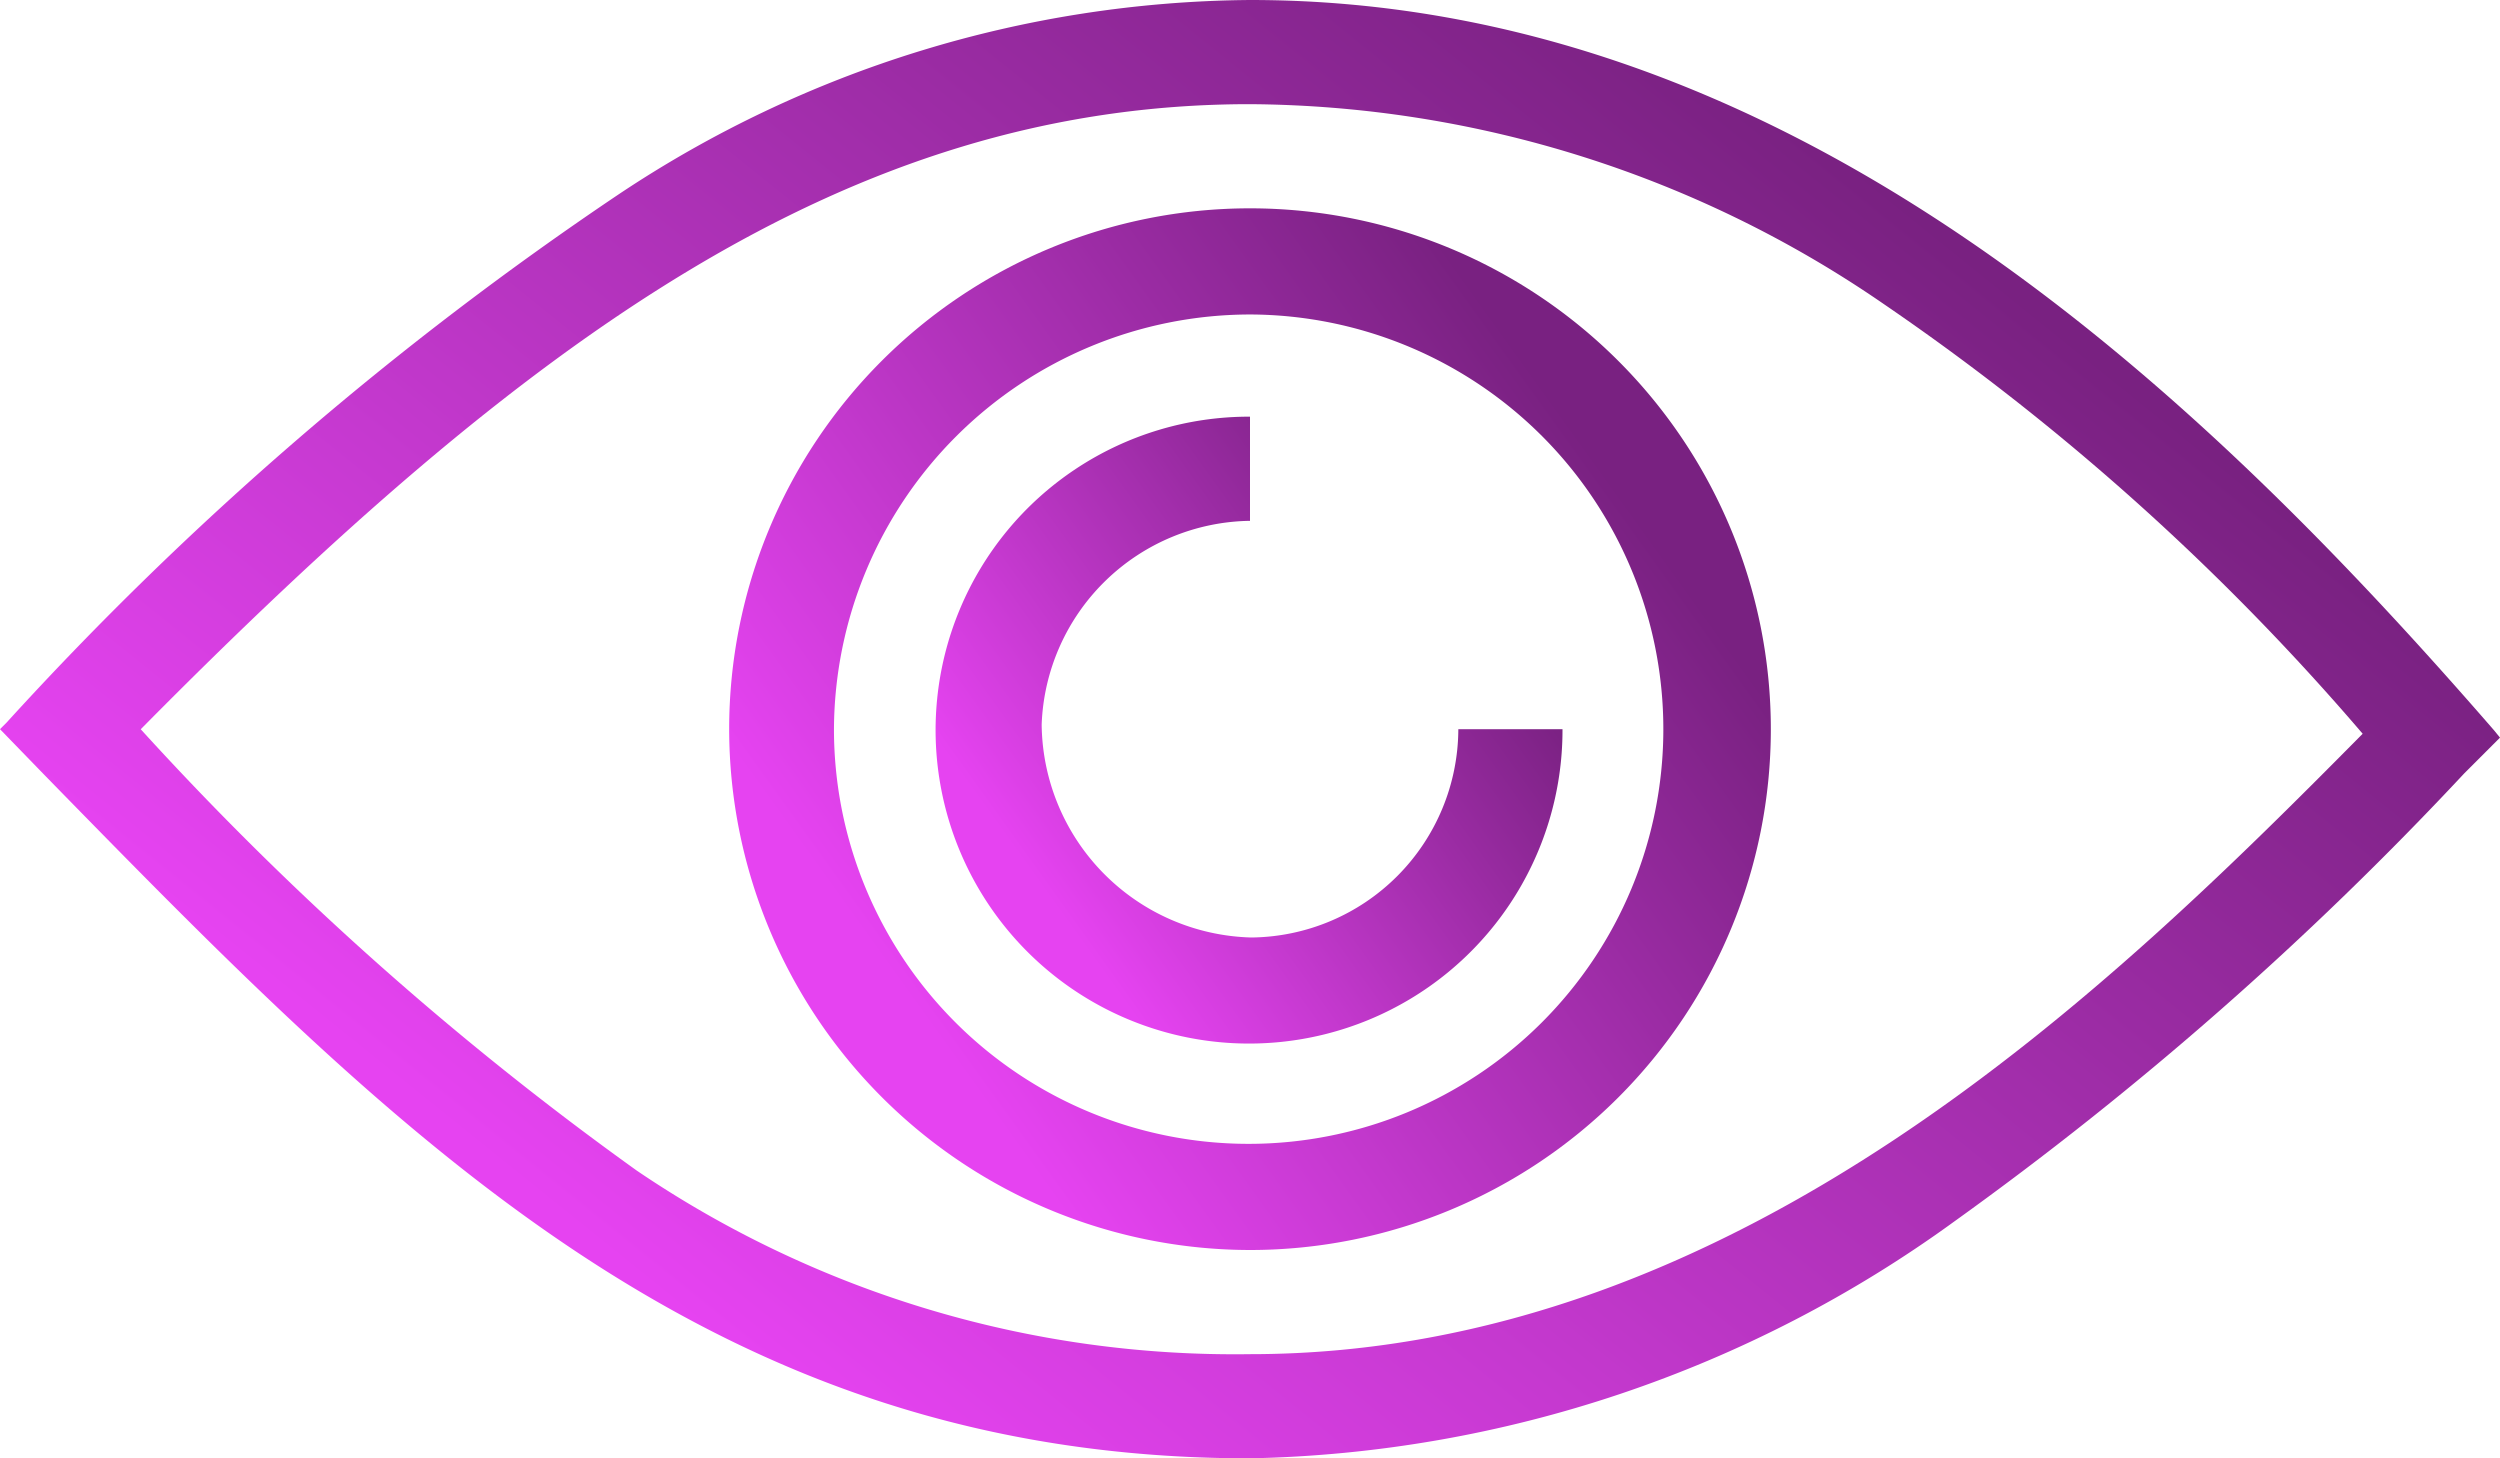
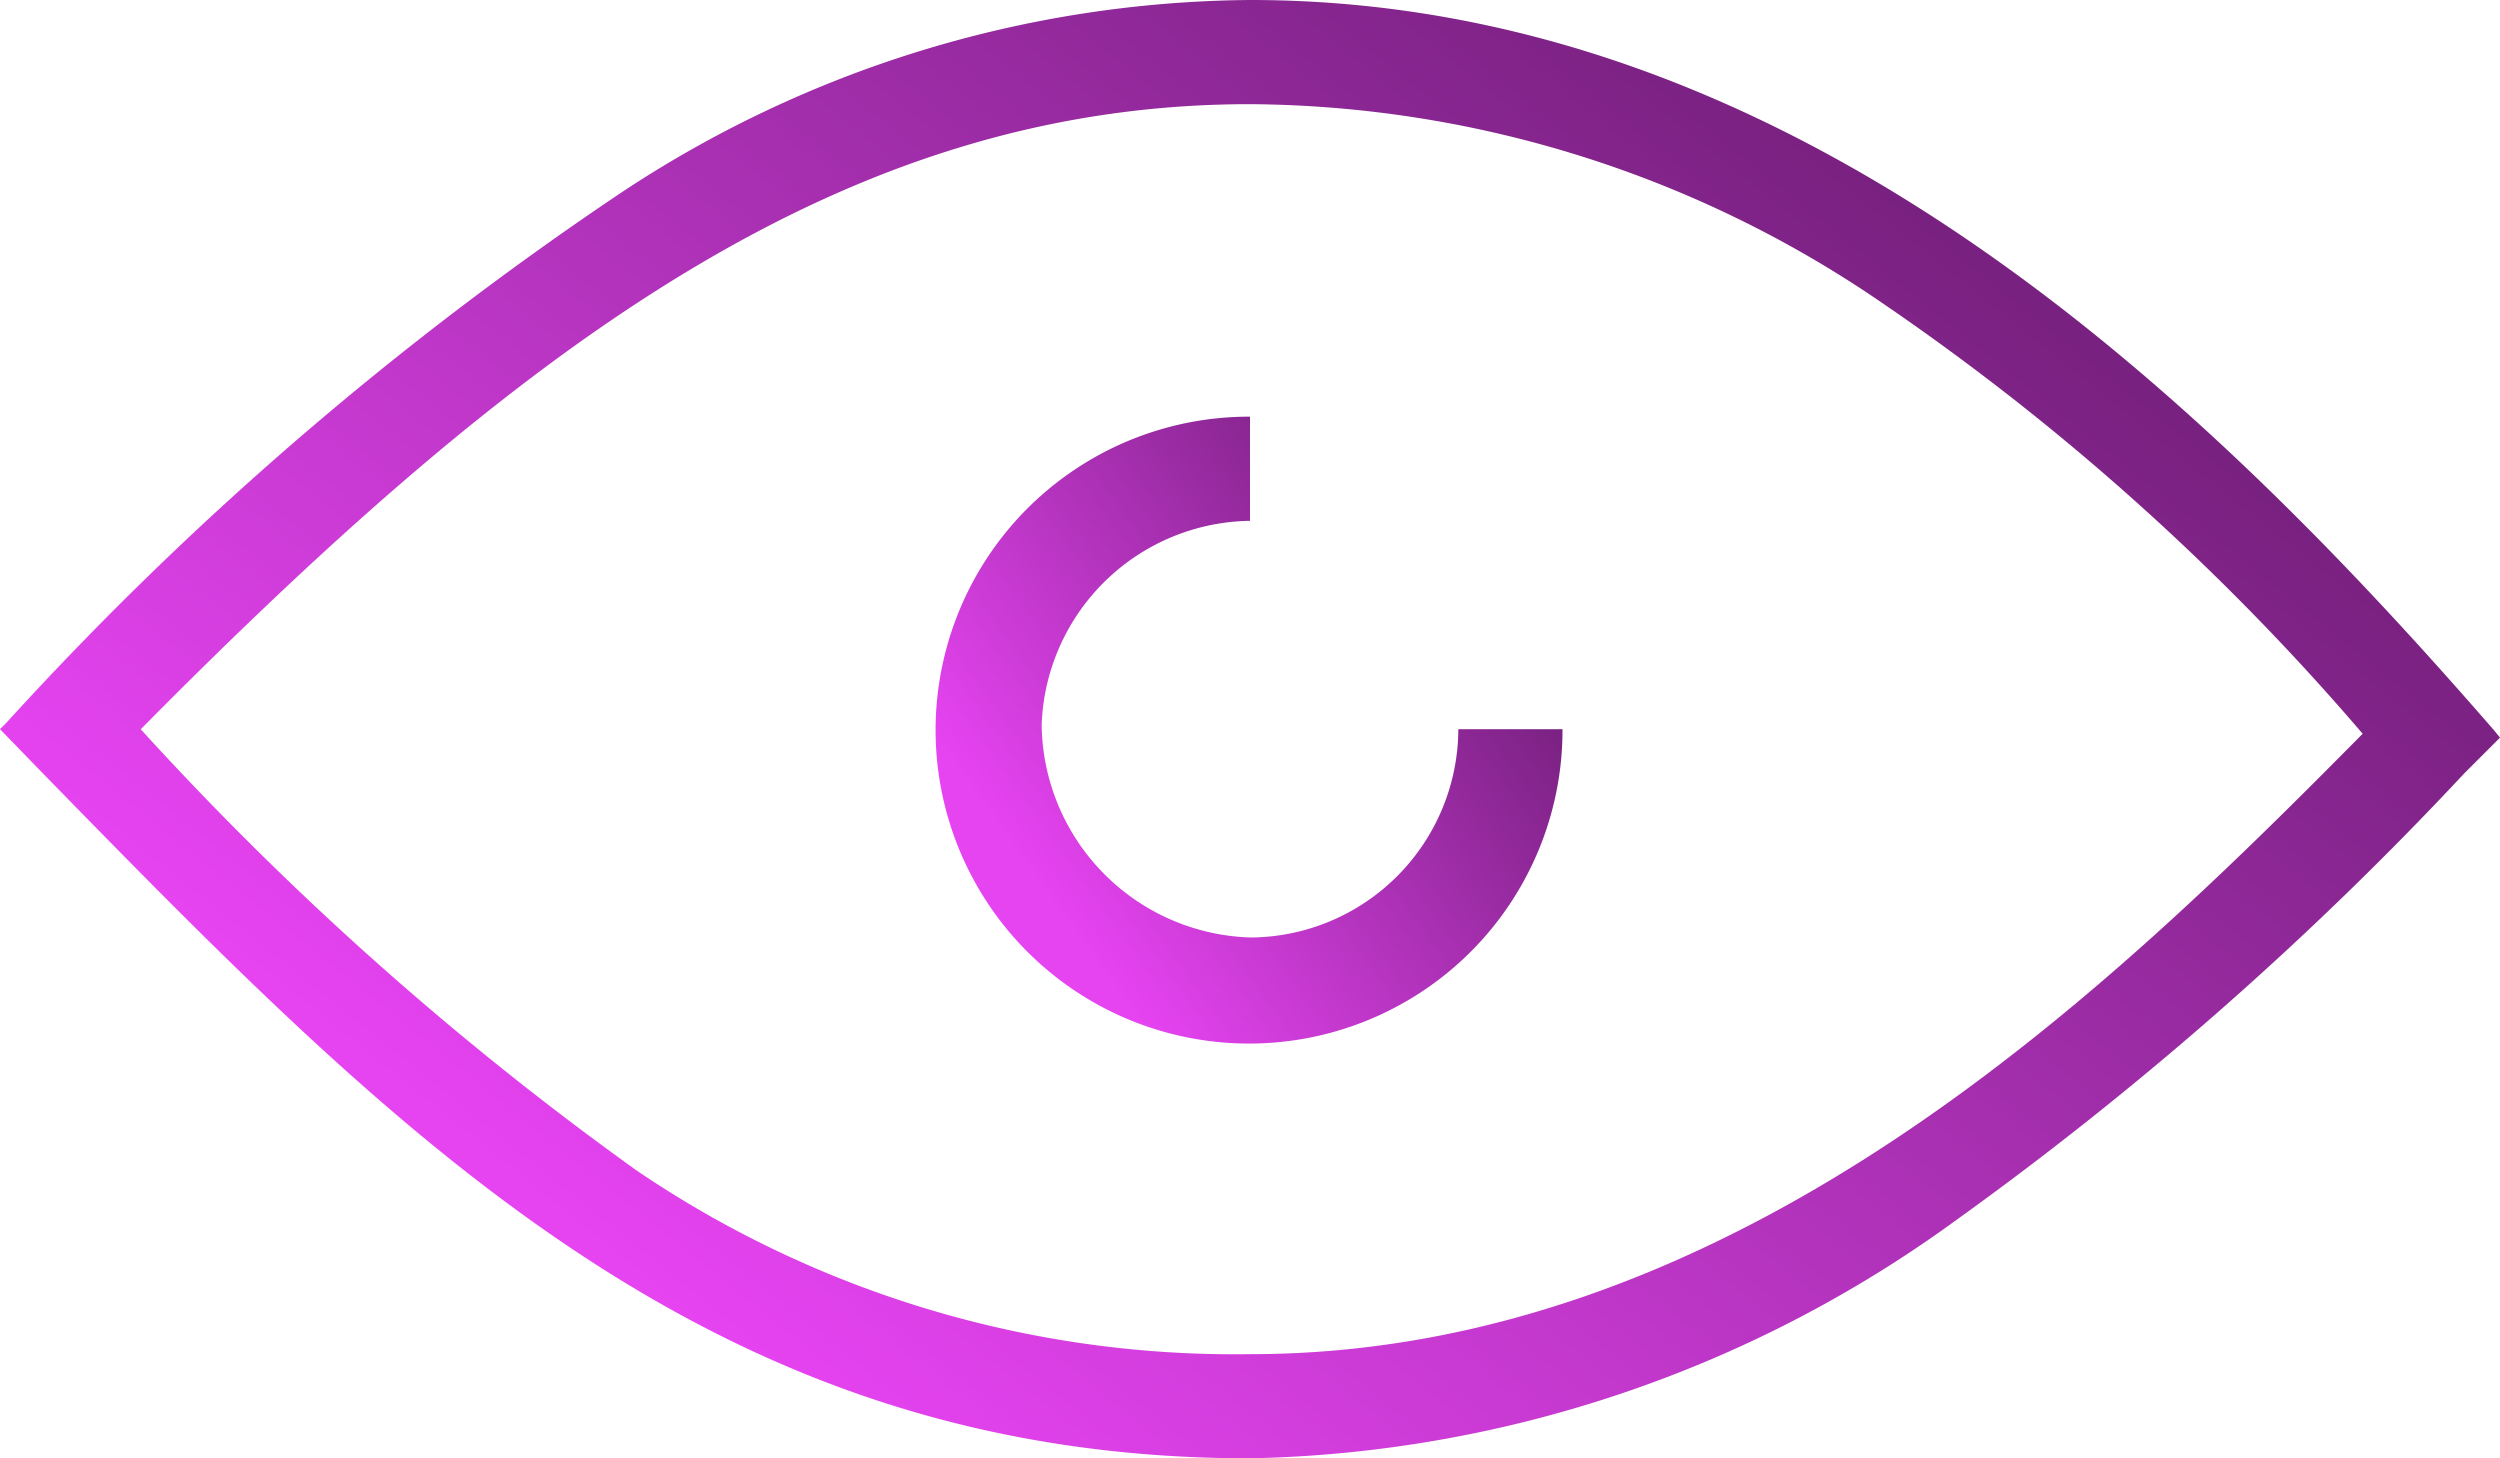
<svg xmlns="http://www.w3.org/2000/svg" width="31.584" height="18.424" viewBox="0 0 31.584 18.424">
  <defs>
    <linearGradient id="linear-gradient" x1="0.176" y1="0.764" x2="0.857" y2="0.275" gradientUnits="objectBoundingBox">
      <stop offset="0" stop-color="#e643f1" />
      <stop offset="1" stop-color="#792181" />
    </linearGradient>
  </defs>
  <g id="_211738_eye_icon" data-name="211738_eye_icon" transform="translate(-64 -144)">
    <g id="Group_2390" data-name="Group 2390" transform="translate(64 144)">
      <path id="Path_2074" data-name="Path 2074" d="M95.51,153.228C91.784,148.935,86.635,144,79.792,144a14.57,14.57,0,0,0-7.97,2.451,42.554,42.554,0,0,0-7.74,6.679l-.082.082.551.568c4.532,4.639,8.447,8.644,15.241,8.644a15.667,15.667,0,0,0,8.9-2.994,43.514,43.514,0,0,0,6.44-5.659l.452-.452Zm-15.718-7.912a14.27,14.27,0,0,1,7.995,2.517,30.909,30.909,0,0,1,6.062,5.437c-3.15,3.183-7.879,7.838-14.056,7.838a13.45,13.45,0,0,1-7.748-2.319,39.861,39.861,0,0,1-6.267-5.576C70.637,148.3,74.692,145.316,79.792,145.316Z" transform="translate(-64 -144)" fill="url(#linear-gradient)" />
-       <path id="Path_2075" data-name="Path 2075" d="M182.58,189.16a6.58,6.58,0,1,0-6.58-6.58A6.589,6.589,0,0,0,182.58,189.16Zm0-11.819a5.239,5.239,0,1,1-5.256,5.239A5.264,5.264,0,0,1,182.58,177.341Z" transform="translate(-166.788 -173.368)" fill="url(#linear-gradient)" />
    </g>
    <path id="Path_2076" data-name="Path 2076" d="M214.672,211.948h0a2.642,2.642,0,0,1-2.616,2.632,2.72,2.72,0,0,1-2.648-2.69,2.672,2.672,0,0,1,2.632-2.574V208a3.96,3.96,0,1,0,3.948,3.964v-.016Z" transform="translate(-132.248 -58.736)" fill="url(#linear-gradient)" />
  </g>
</svg>